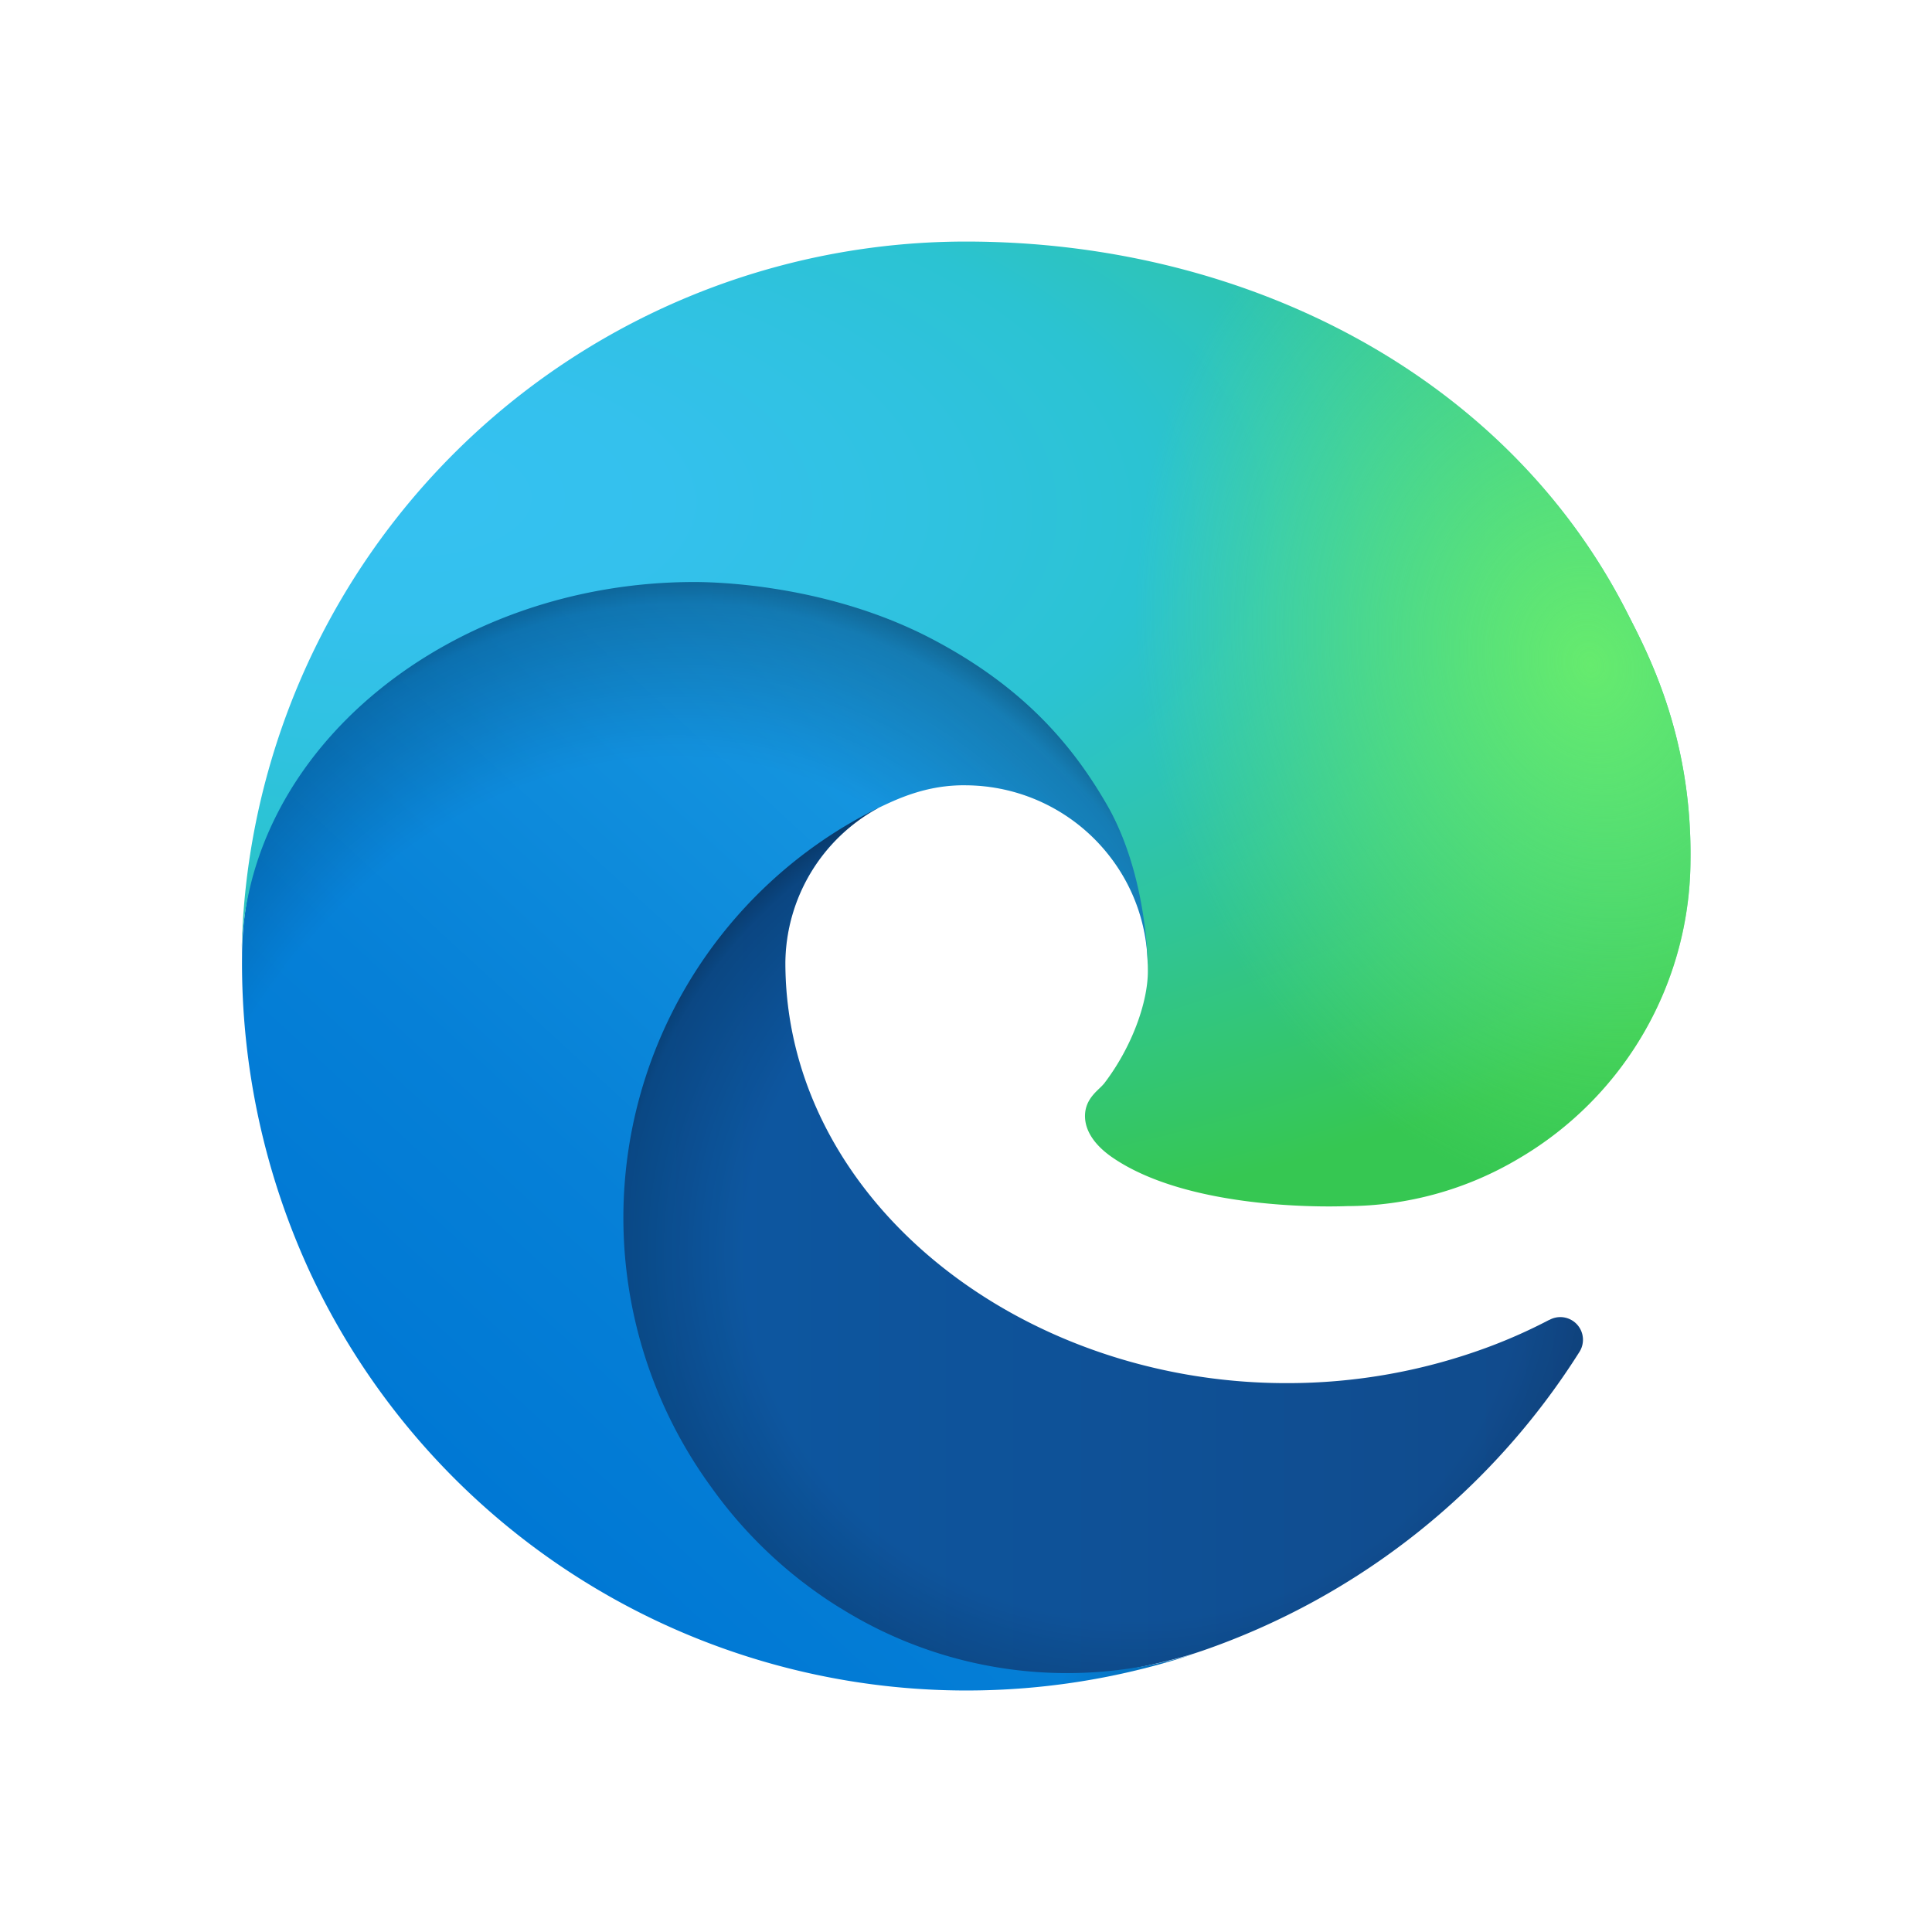
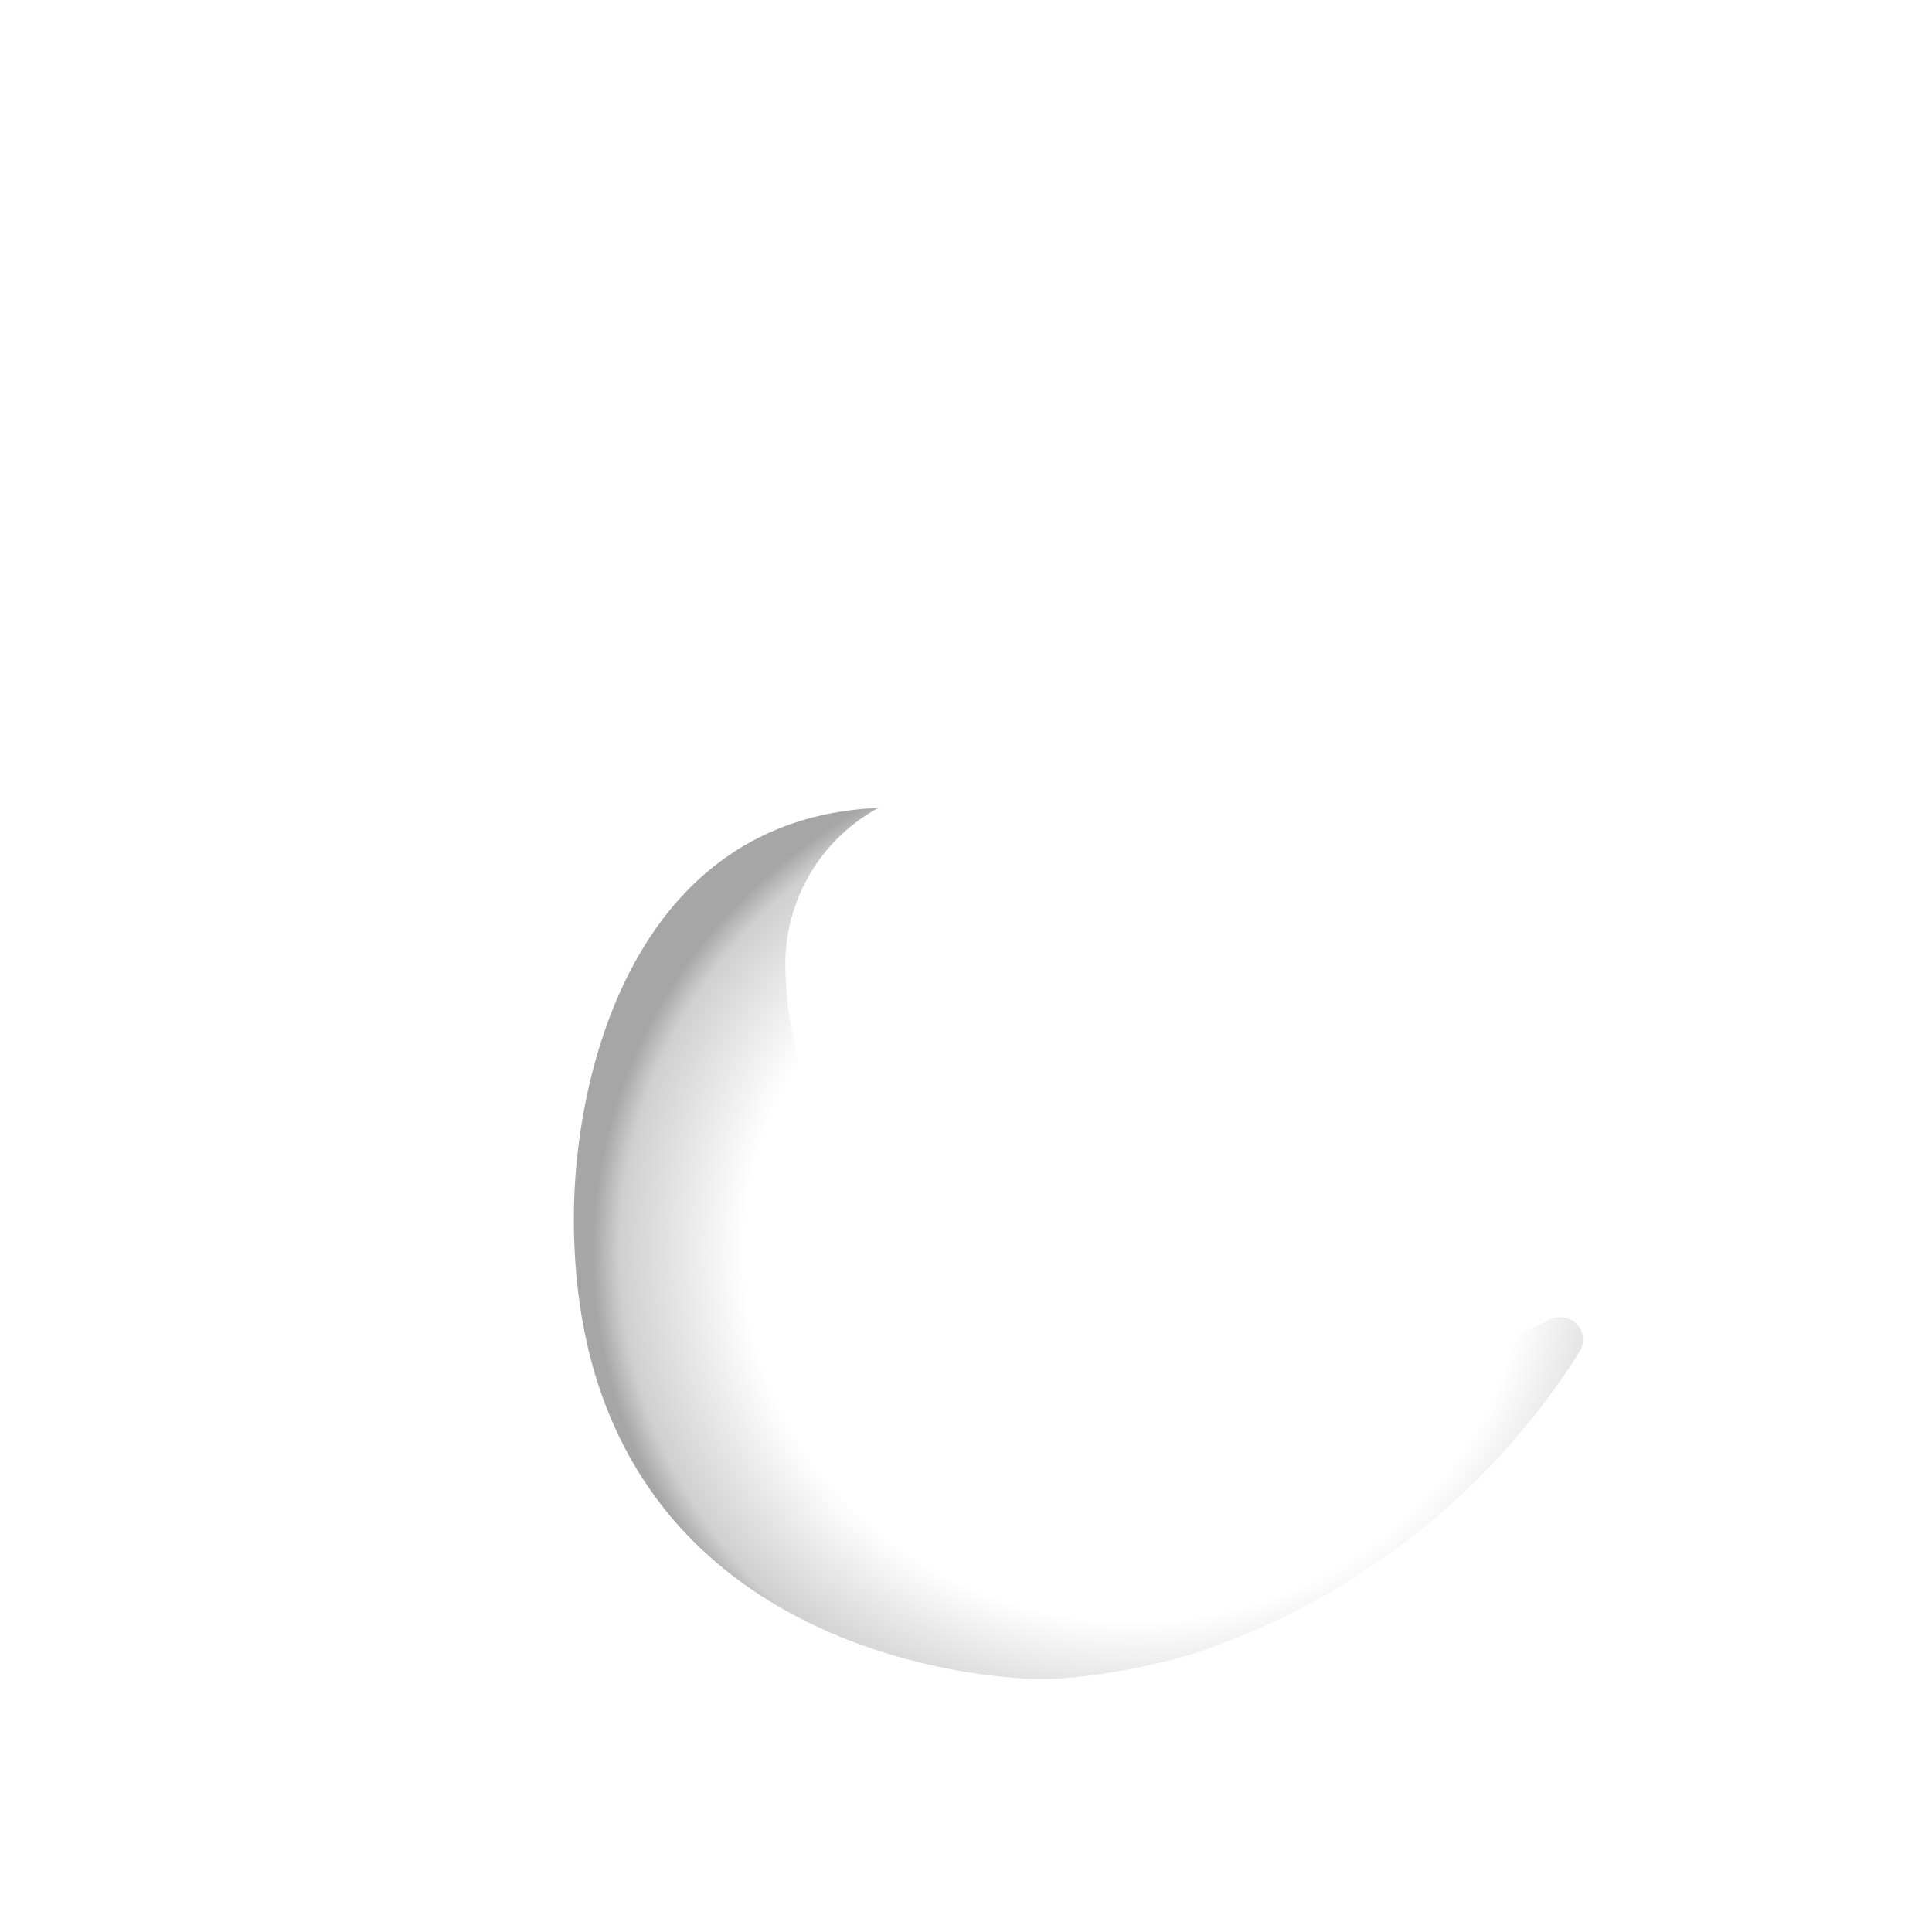
<svg xmlns="http://www.w3.org/2000/svg" width="32" height="32" version="1.1" viewBox="0 0 32 32">
  <defs>
    <radialGradient id="b" cx="161.83" cy="68.91" r="95.38" gradientTransform="matrix(.094 0 0 -.089 3.568 26.865)" gradientUnits="userSpaceOnUse">
      <stop stop-opacity="0" offset=".72" />
      <stop stop-opacity=".53" offset=".95" />
      <stop offset="1" />
    </radialGradient>
    <radialGradient id="d" cx="-340.29" cy="62.99" r="143.24" gradientTransform="matrix(.014 -.093 -.075 -.011 20.127 -8.216)" gradientUnits="userSpaceOnUse">
      <stop stop-opacity="0" offset=".76" />
      <stop stop-opacity=".5" offset=".95" />
      <stop offset="1" />
    </radialGradient>
    <radialGradient id="e" cx="113.37" cy="570.21" r="202.43" gradientTransform="matrix(-.004 .094 .2 .007 -107.01 -6.462)" gradientUnits="userSpaceOnUse">
      <stop stop-color="#35c1f1" offset="0" />
      <stop stop-color="#34c1ed" offset=".11" />
      <stop stop-color="#2fc2df" offset=".23" />
      <stop stop-color="#2bc3d2" offset=".31" />
      <stop stop-color="#36c752" offset=".67" />
    </radialGradient>
    <radialGradient id="f" cx="376.52" cy="567.97" r="97.34" gradientTransform="matrix(.026 .09 .073 -.022 -24.908 -10.382)" gradientUnits="userSpaceOnUse">
      <stop stop-color="#66eb6e" offset="0" />
      <stop stop-color="#66eb6e" stop-opacity="0" offset="1" />
    </radialGradient>
    <linearGradient id="a" x1="63.33" x2="241.67" y1="84.03" y2="84.03" gradientTransform="matrix(.094 0 0 -.094 3.568 28.473)" gradientUnits="userSpaceOnUse">
      <stop stop-color="#0c59a4" offset="0" />
      <stop stop-color="#114a8b" offset="1" />
    </linearGradient>
    <linearGradient id="c" x1="157.35" x2="45.96" y1="161.39" y2="40.06" gradientTransform="matrix(.094 0 0 -.094 3.568 28.473)" gradientUnits="userSpaceOnUse">
      <stop stop-color="#1b9de2" offset="0" />
      <stop stop-color="#1595df" offset=".16" />
      <stop stop-color="#0680d7" offset=".67" />
      <stop stop-color="#0078d4" offset="1" />
    </linearGradient>
  </defs>
  <g stroke-width=".094">
-     <path d="m25.661 21.861a8.787 8.786 0 0 1-0.988 0.442 9.55 9.549 0 0 1-3.365 0.606c-4.436 0-8.3-3.051-8.3-6.967a2.951 2.951 0 0 1 1.54-2.56c-4.012 0.169-5.043 4.349-5.043 6.799 0 6.926 6.383 7.628 7.758 7.628 0.742 0 1.86-0.216 2.531-0.427l0.123-0.041a12.031 12.031 0 0 0 6.243-4.949 0.375 0.375 0 0 0-0.499-0.529z" fill="url(#a)" />
    <path d="m25.661 21.861a8.787 8.786 0 0 1-0.988 0.442 9.55 9.549 0 0 1-3.365 0.606c-4.436 0-8.3-3.051-8.3-6.967a2.951 2.951 0 0 1 1.54-2.56c-4.012 0.169-5.043 4.349-5.043 6.799 0 6.926 6.383 7.628 7.758 7.628 0.742 0 1.86-0.216 2.531-0.427l0.123-0.041a12.031 12.031 0 0 0 6.243-4.949 0.375 0.375 0 0 0-0.499-0.529z" fill="url(#b)" opacity=".35" style="isolation:isolate" />
-     <path d="m13.912 26.631a7.425 7.424 0 0 1-2.132-2 7.567 7.567 0 0 1 2.768-11.249c0.292-0.138 0.792-0.387 1.457-0.375a3.033 3.033 0 0 1 2.408 1.219 2.989 2.988 0 0 1 0.596 1.749c0-0.02 2.293-7.462-7.5-7.462-4.115 0-7.5 3.905-7.5 7.331a12.201 12.2 0 0 0 1.135 5.249 11.999 11.999 0 0 0 14.66 6.291 7.082 7.082 0 0 1-5.885-0.75z" fill="url(#c)" />
-     <path d="m13.912 26.631a7.425 7.424 0 0 1-2.132-2 7.567 7.567 0 0 1 2.768-11.249c0.292-0.138 0.792-0.387 1.457-0.375a3.033 3.033 0 0 1 2.408 1.219 2.989 2.988 0 0 1 0.596 1.749c0-0.02 2.293-7.462-7.5-7.462-4.115 0-7.5 3.905-7.5 7.331a12.201 12.2 0 0 0 1.135 5.249 11.999 11.999 0 0 0 14.66 6.291 7.082 7.082 0 0 1-5.885-0.75z" fill="url(#d)" opacity=".41" style="isolation:isolate" />
-     <path d="m18.28 17.954c-0.076 0.098-0.309 0.234-0.309 0.531 0 0.245 0.159 0.48 0.442 0.678 1.348 0.937 3.889 0.814 3.896 0.814a5.583 5.583 0 0 0 2.838-0.783 5.754 5.754 0 0 0 2.853-4.957c0.024-2.101-0.75-3.497-1.063-4.116-1.986-3.885-6.274-6.12-10.937-6.12a11.999 11.999 0 0 0-11.999 11.83c0.045-3.425 3.45-6.191 7.5-6.191 0.328 0 2.199 0.032 3.937 0.944 1.532 0.804 2.334 1.775 2.892 2.738 0.579 1 0.682 2.264 0.682 2.767s-0.257 1.25-0.731 1.866z" fill="url(#e)" />
-     <path d="m18.28 17.954c-0.076 0.098-0.309 0.234-0.309 0.531 0 0.245 0.159 0.48 0.442 0.678 1.348 0.937 3.889 0.814 3.896 0.814a5.583 5.583 0 0 0 2.838-0.783 5.754 5.754 0 0 0 2.853-4.957c0.024-2.101-0.75-3.497-1.063-4.116-1.986-3.885-6.274-6.12-10.937-6.12a11.999 11.999 0 0 0-11.999 11.83c0.045-3.425 3.45-6.191 7.5-6.191 0.328 0 2.199 0.032 3.937 0.944 1.532 0.804 2.334 1.775 2.892 2.738 0.579 1 0.682 2.264 0.682 2.767s-0.257 1.25-0.731 1.866z" fill="url(#f)" />
  </g>
</svg>